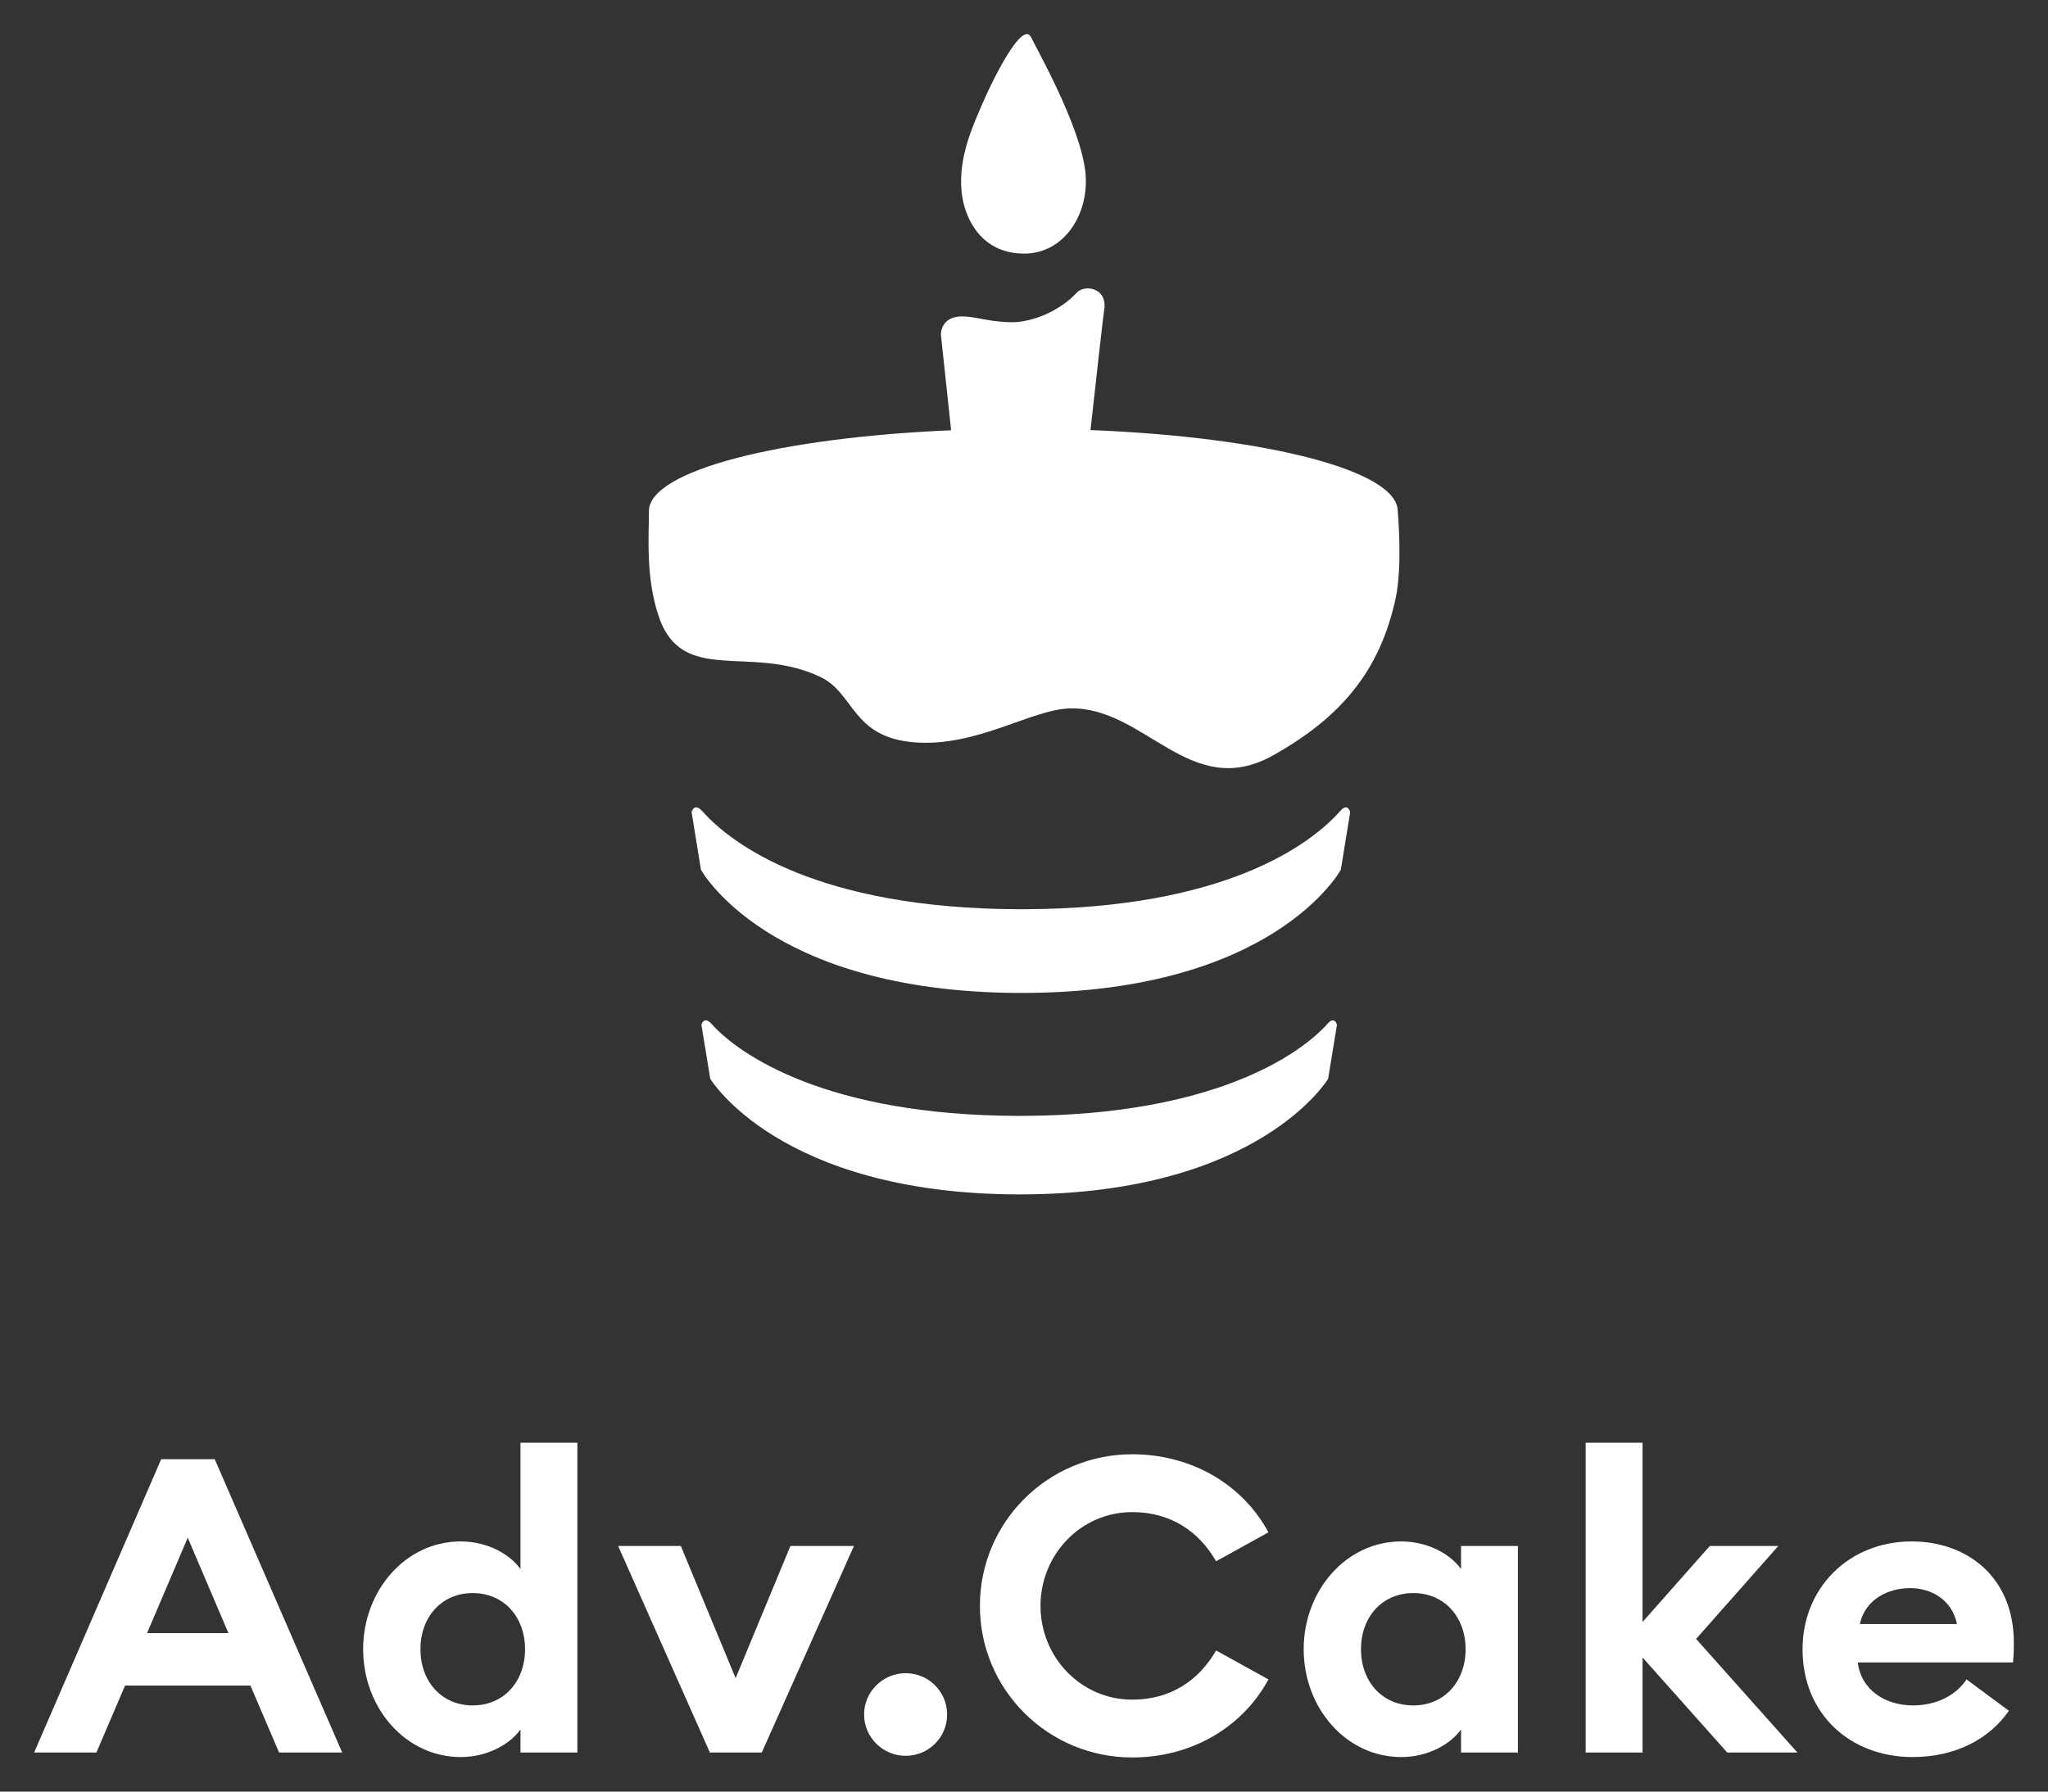
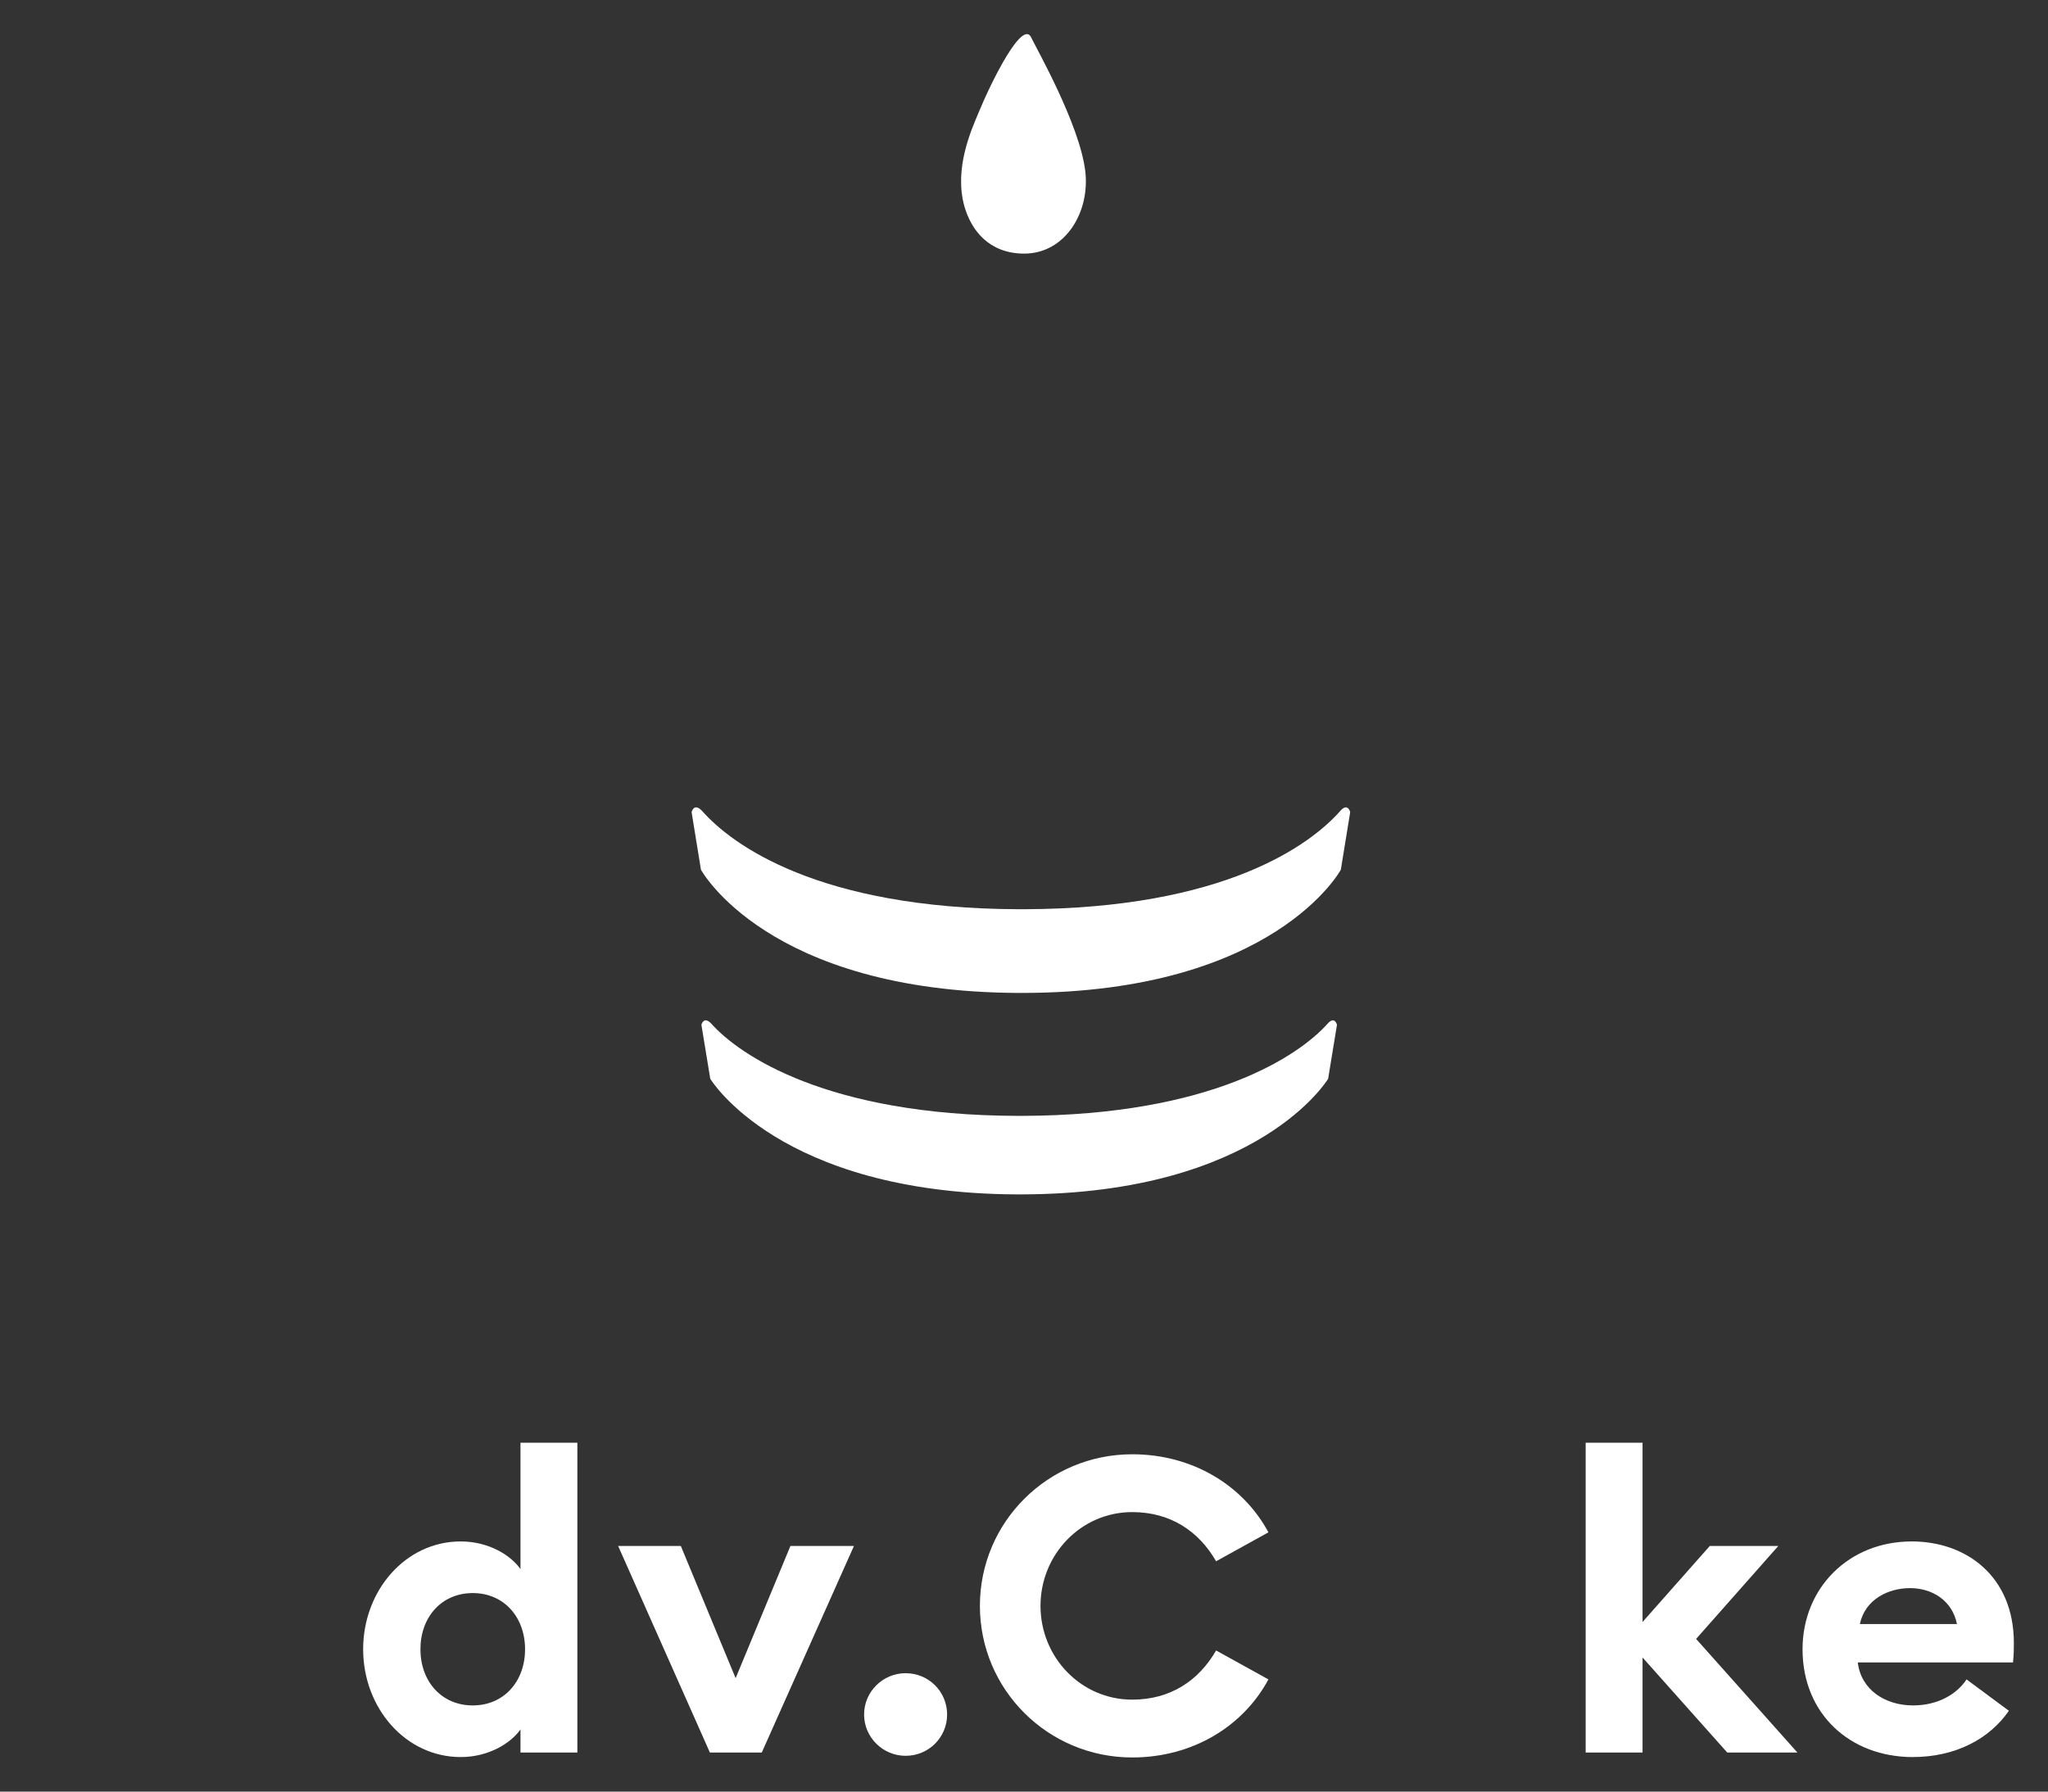
<svg xmlns="http://www.w3.org/2000/svg" width="120" height="105" viewBox="0 0 120 105" fill="none">
  <rect x="0" y="0" width="120" height="105" fill="#333333" stroke="none" />
  <path d="M78.338 60.06L77.82 63.224C77.82 63.224 73.798 69.968 59.864 70H59.572C45.639 69.936 41.617 63.224 41.617 63.224L41.098 60.06C41.098 60.06 41.228 59.517 41.681 59.997C43.334 61.85 48.49 65.366 59.605 65.398H59.896C71.011 65.366 76.135 61.85 77.787 59.997C78.209 59.517 78.338 60.06 78.338 60.06Z" fill="white" />
-   <path d="M81.769 35.1C82.198 33.136 81.898 29.954 81.898 29.954C81.898 27.567 74.136 25.61 63.897 25.205C64.228 22.191 64.606 18.826 64.725 17.938C64.725 17.682 64.66 17.426 64.498 17.234C64.141 16.819 63.428 16.787 63.072 17.171C62.456 17.842 61.225 18.673 59.702 18.864C59.086 18.928 58.276 18.832 57.596 18.705C57.11 18.609 56.721 18.545 56.364 18.545C55.23 18.545 55.133 19.408 55.133 19.567V19.631L55.73 25.217C45.677 25.646 38.085 27.575 38.024 29.926C38.024 31.411 37.824 33.776 38.575 36.059C39.952 40.248 43.956 37.705 48.079 39.68C50.08 40.639 49.907 43.205 53.563 43.505C57.219 43.806 60.432 41.568 62.703 41.517C67.1 41.42 69.74 46.982 74.586 44.274C78.533 42.068 80.838 39.361 81.769 35.1Z" fill="white" />
  <path d="M79.113 47.596L78.565 50.97C78.565 50.97 74.696 58.159 59.972 58.193H59.664C44.94 58.125 41.071 50.97 41.071 50.97L40.523 47.596C40.523 47.596 40.66 47.017 41.139 47.528C42.886 49.505 47.953 53.253 59.698 53.287H60.006C71.751 53.253 76.785 49.505 78.531 47.528C78.976 47.017 79.113 47.596 79.113 47.596Z" fill="white" />
  <path d="M60.441 2.234C59.94 1.026 58.079 4.796 57.327 6.627C56.898 7.652 55.896 9.885 56.504 12.081C56.898 13.472 57.936 14.863 60.011 14.863C62.409 14.863 63.877 12.447 63.59 10.031C63.268 7.286 60.656 2.71 60.441 2.234Z" fill="white" />
-   <path d="M2 102.71H5.649L7.327 98.788H14.674L16.352 102.71H20.05L12.582 85.521H9.444L2 102.71ZM8.617 95.713L11.001 90.121L13.384 95.713H8.617Z" fill="white" />
  <path d="M21.278 96.657C21.278 100.095 23.759 102.976 26.995 102.976C28.673 102.976 29.962 102.129 30.497 101.354V102.71H33.83V84.553H30.497V91.961C29.962 91.186 28.673 90.339 26.995 90.339C23.759 90.339 21.278 93.22 21.278 96.657ZM30.765 96.657C30.765 98.546 29.524 99.95 27.7 99.95C25.876 99.95 24.635 98.546 24.635 96.657C24.635 94.769 25.876 93.365 27.7 93.365C29.524 93.365 30.765 94.769 30.765 96.657Z" fill="white" />
  <path d="M41.595 102.71H44.635L50.036 90.605H46.314L43.103 98.352L39.892 90.605H36.219L41.595 102.71Z" fill="white" />
  <path d="M55.495 100.482C55.495 99.151 54.424 98.061 53.062 98.061C51.724 98.061 50.63 99.151 50.63 100.482C50.63 101.814 51.724 102.903 53.062 102.903C54.424 102.903 55.495 101.814 55.495 100.482Z" fill="white" />
  <path d="M57.416 94.115C57.416 99.03 61.405 103 66.343 103C69.871 103 72.838 101.184 74.322 98.425L71.257 96.73C70.236 98.497 68.581 99.611 66.343 99.611C63.327 99.611 60.967 97.117 60.967 94.115C60.967 91.114 63.327 88.62 66.343 88.62C68.581 88.62 70.236 89.734 71.257 91.501L74.322 89.806C72.838 87.046 69.871 85.231 66.343 85.231C61.405 85.231 57.416 89.201 57.416 94.115Z" fill="white" />
-   <path d="M76.388 96.657C76.388 100.095 78.87 102.976 82.105 102.976C83.783 102.976 85.073 102.129 85.608 101.354V102.71H88.94V90.605H85.608V91.961C85.073 91.186 83.783 90.339 82.105 90.339C78.87 90.339 76.388 93.22 76.388 96.657ZM85.875 96.657C85.875 98.546 84.635 99.95 82.81 99.95C80.986 99.95 79.745 98.546 79.745 96.657C79.745 94.769 80.986 93.365 82.81 93.365C84.635 93.365 85.875 94.769 85.875 96.657Z" fill="white" />
  <path d="M92.91 102.71H96.243V97.141L101.205 102.71H105.316L99.381 96.052L104.197 90.605H100.183L96.243 95.06V84.553H92.91V102.71Z" fill="white" />
  <path d="M105.618 96.657C105.618 100.482 108.44 102.976 112.065 102.976C114.619 102.976 116.589 101.886 117.708 100.264L115.227 98.425C114.692 99.248 113.597 99.95 112.089 99.95C110.483 99.95 109.048 99.054 108.854 97.432H117.951C118 96.924 118 96.585 118 96.294C118 92.372 115.203 90.339 112.016 90.339C108.318 90.339 105.618 93.075 105.618 96.657ZM111.919 93.075C113.159 93.075 114.375 93.752 114.667 95.181H108.975C109.291 93.704 110.678 93.075 111.919 93.075Z" fill="white" />
</svg>